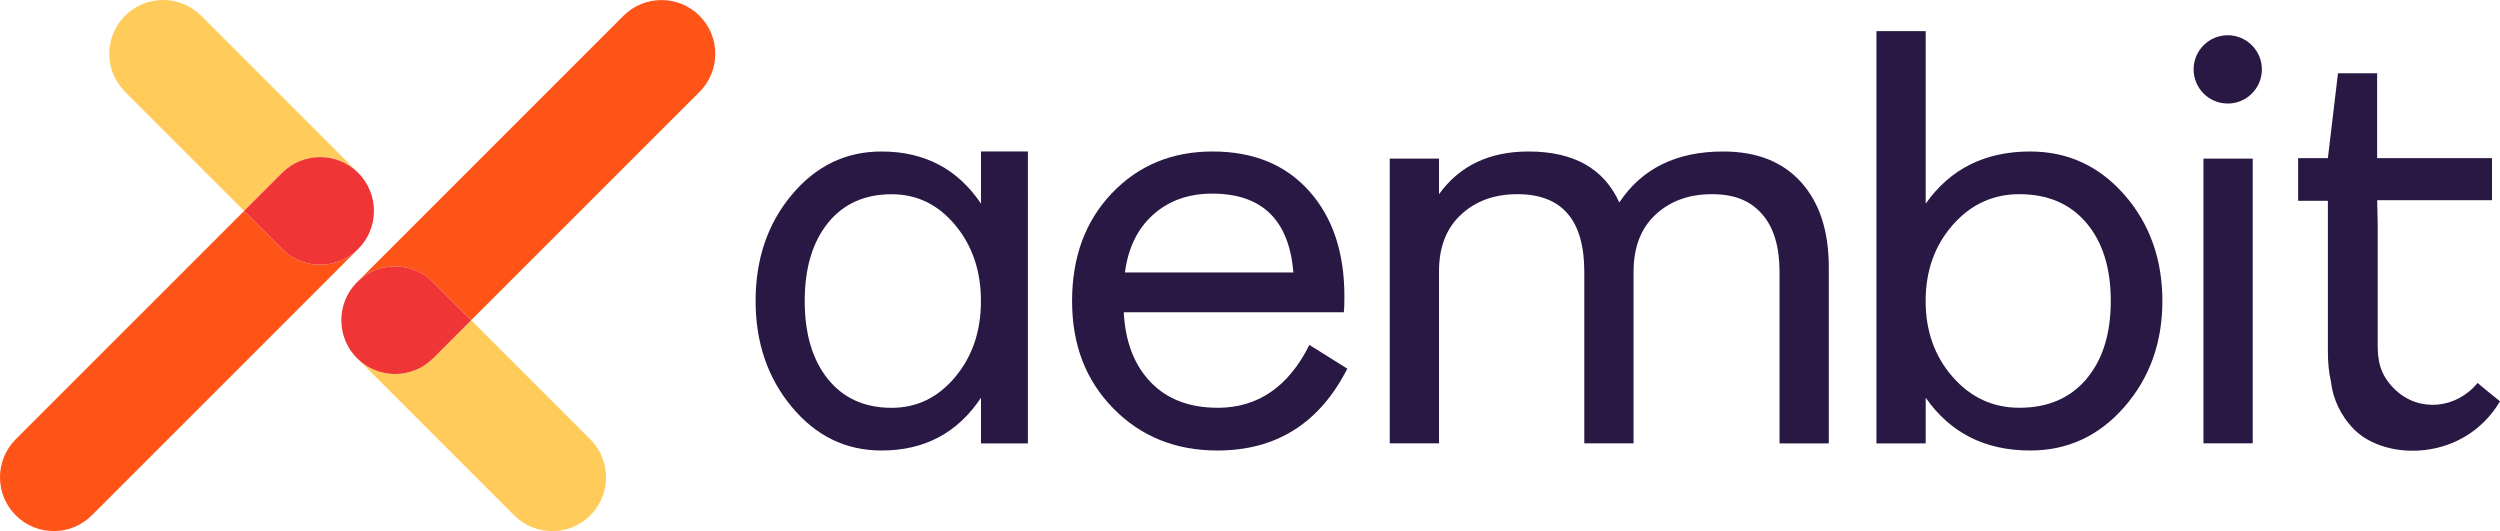
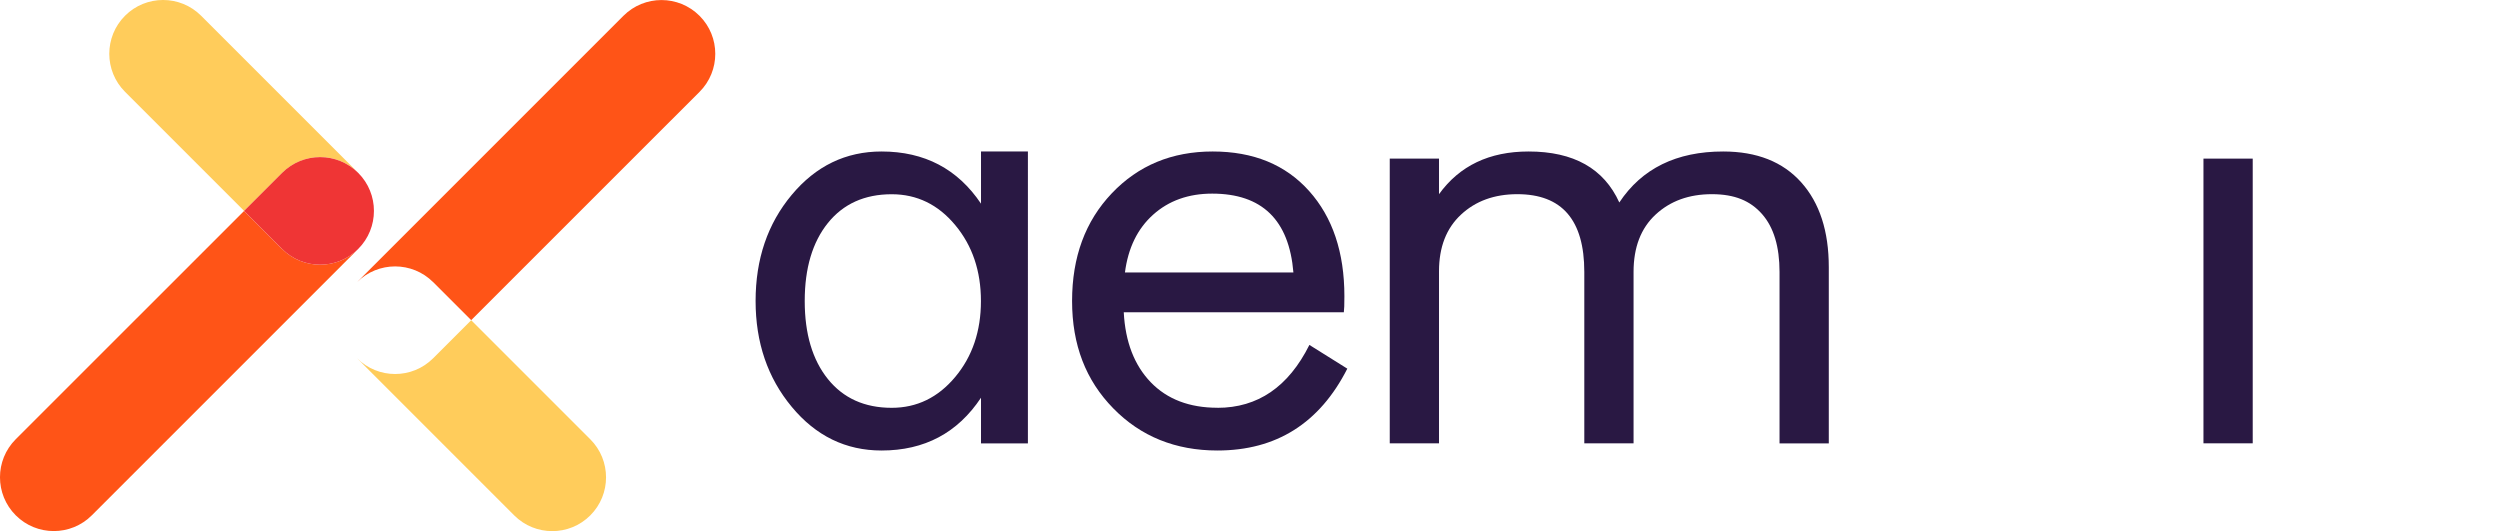
<svg xmlns="http://www.w3.org/2000/svg" id="Layer_2" data-name="Layer 2" viewBox="0 0 403.49 85.72">
  <defs>
    <style>
      .cls-1 {
        fill: #291843;
      }

      .cls-1, .cls-2, .cls-3, .cls-4 {
        stroke-width: 0px;
      }

      .cls-2 {
        fill: #ef3535;
      }

      .cls-3 {
        fill: #ffcc5b;
      }

      .cls-4 {
        fill: #ff5417;
      }
    </style>
  </defs>
  <g id="logo">
    <g>
      <g>
        <g>
          <path class="cls-4" d="m69.91,45.53l6.14,6.14L112.9,14.83c3.39-3.39,3.39-8.89,0-12.28-3.39-3.39-8.89-3.39-12.28,0l-42.99,42.99c3.39-3.39,8.89-3.39,12.28,0Z" />
          <path class="cls-3" d="m95.27,83.18c3.39-3.39,3.39-8.89,0-12.28l-19.22-19.22-6.14,6.14c-3.39,3.39-8.89,3.39-12.28,0l25.36,25.36c3.39,3.39,8.89,3.39,12.28,0Z" />
-           <path class="cls-2" d="m69.91,57.82l6.14-6.14-6.14-6.14c-3.39-3.39-8.89-3.39-12.28,0-3.39,3.39-3.39,8.89,0,12.28,3.39,3.39,8.89,3.39,12.28,0Z" />
        </g>
        <g>
          <path class="cls-4" d="m45.53,40.19l-6.14-6.14L2.54,70.89c-3.39,3.39-3.39,8.89,0,12.28,3.39,3.39,8.89,3.39,12.28,0l42.99-42.99c-3.39,3.39-8.89,3.39-12.28,0Z" />
          <path class="cls-3" d="m20.18,2.54c-3.39,3.39-3.39,8.89,0,12.28l19.22,19.22,6.14-6.14c3.39-3.39,8.89-3.39,12.28,0L32.46,2.54c-3.39-3.39-8.89-3.39-12.28,0Z" />
          <path class="cls-2" d="m45.53,27.9l-6.14,6.14,6.14,6.14c3.39,3.39,8.89,3.39,12.28,0,3.39-3.39,3.39-8.89,0-12.28-3.39-3.39-8.89-3.39-12.28,0Z" />
        </g>
      </g>
      <g>
        <path class="cls-1" d="m196.5,65.81c-4.53,0-8.12-1.37-10.77-4.11-2.65-2.75-4.11-6.51-4.36-11.3h35.52c.06-.39.09-1.25.09-2.59,0-7.08-1.9-12.75-5.7-16.99-3.8-4.24-8.98-6.37-15.56-6.37s-12,2.25-16.28,6.75c-4.28,4.5-6.41,10.29-6.41,17.38s2.21,12.8,6.65,17.33c4.43,4.53,10.04,6.8,16.8,6.8,9.51,0,16.5-4.41,20.97-13.21l-6.12-3.83c-3.38,6.77-8.33,10.15-14.84,10.15Zm-10.39-31.16c2.52-2.26,5.7-3.4,9.53-3.4,8.04,0,12.41,4.24,13.11,12.73h-27.19c.51-3.96,2.03-7.07,4.55-9.33Z" />
        <path class="cls-1" d="m278.11,24.45c-7.53,0-13.12,2.74-16.76,8.23-2.49-5.49-7.37-8.23-14.65-8.23-6.32,0-11.13,2.29-14.45,6.89v-5.74h-7.95v45.95h7.95v-27.77c0-3.89,1.18-6.94,3.55-9.14,2.36-2.2,5.39-3.3,9.09-3.3,7.22,0,10.81,4.18,10.81,12.54v27.67h7.95v-27.67c0-3.96,1.18-7.04,3.55-9.24s5.39-3.3,9.09-3.3,6.21,1.07,8.1,3.21c1.88,2.14,2.82,5.25,2.82,9.34v27.67h7.95v-28.44c0-5.81-1.48-10.37-4.45-13.69-2.97-3.32-7.17-4.98-12.59-4.98Z" />
-         <path class="cls-1" d="m327.65,24.45c-7.28,0-12.9,2.81-16.85,8.42V5.02h-7.95v66.54h7.95v-7.37c3.96,5.68,9.58,8.52,16.85,8.52,6.06,0,11.13-2.35,15.22-7.04,4.09-4.69,6.13-10.39,6.13-17.09s-2.04-12.48-6.13-17.14c-4.08-4.66-9.16-6.99-15.22-6.99Zm9.09,36.72c-2.62,3.09-6.23,4.64-10.82,4.64-4.27,0-7.86-1.66-10.77-4.98-2.91-3.32-4.36-7.4-4.36-12.25s1.45-8.94,4.36-12.26c2.91-3.32,6.5-4.98,10.77-4.98,4.6,0,8.2,1.55,10.82,4.64,2.62,3.1,3.93,7.29,3.93,12.59s-1.31,9.49-3.93,12.59Z" />
        <polygon class="cls-1" points="363.58 25.6 360.37 25.6 355.63 25.6 355.63 71.55 363.58 71.55 363.58 32.49 363.58 25.6" />
        <path class="cls-1" d="m127.79,31.44c-3.9,4.66-5.84,10.37-5.84,17.14,0,6.7,1.94,12.4,5.84,17.09,3.89,4.69,8.72,7.04,14.49,7.04,6.93,0,12.28-2.84,16.05-8.52v7.37s7.57,0,7.57,0V24.45s-7.57,0-7.57,0v8.42c-3.77-5.61-9.12-8.42-16.05-8.42-5.77,0-10.6,2.33-14.49,6.99Zm2.09,17.14c0-5.3,1.25-9.49,3.74-12.59,2.49-3.09,5.93-4.64,10.3-4.64,4.07,0,7.49,1.66,10.25,4.98,2.77,3.32,4.15,7.41,4.15,12.26,0,4.85-1.38,8.94-4.15,12.25-2.77,3.32-6.19,4.98-10.25,4.98-4.38,0-7.81-1.55-10.3-4.64-2.49-3.1-3.74-7.29-3.74-12.59Z" />
-         <circle class="cls-1" cx="359.55" cy="11.2" r="5.51" />
-         <path class="cls-1" d="m399.88,61.79c-3.4,4.19-9.43,4.81-13.31,1.1-2.6-2.49-2.82-4.91-2.82-7.4v-19.34l-.08-3.74v-.1s18.53,0,18.53,0v-6.79h-18.54v-13.69h-6.32l-1.63,13.69h-4.8v6.89h4.8v24.21c0,1.91.16,3.54.49,4.93.3,2.75,1.55,5.56,3.77,7.78,5.12,5.12,17.76,5.16,23.52-4.56-1.07-.89-2.4-1.91-3.61-2.96Z" />
      </g>
    </g>
  </g>
</svg>